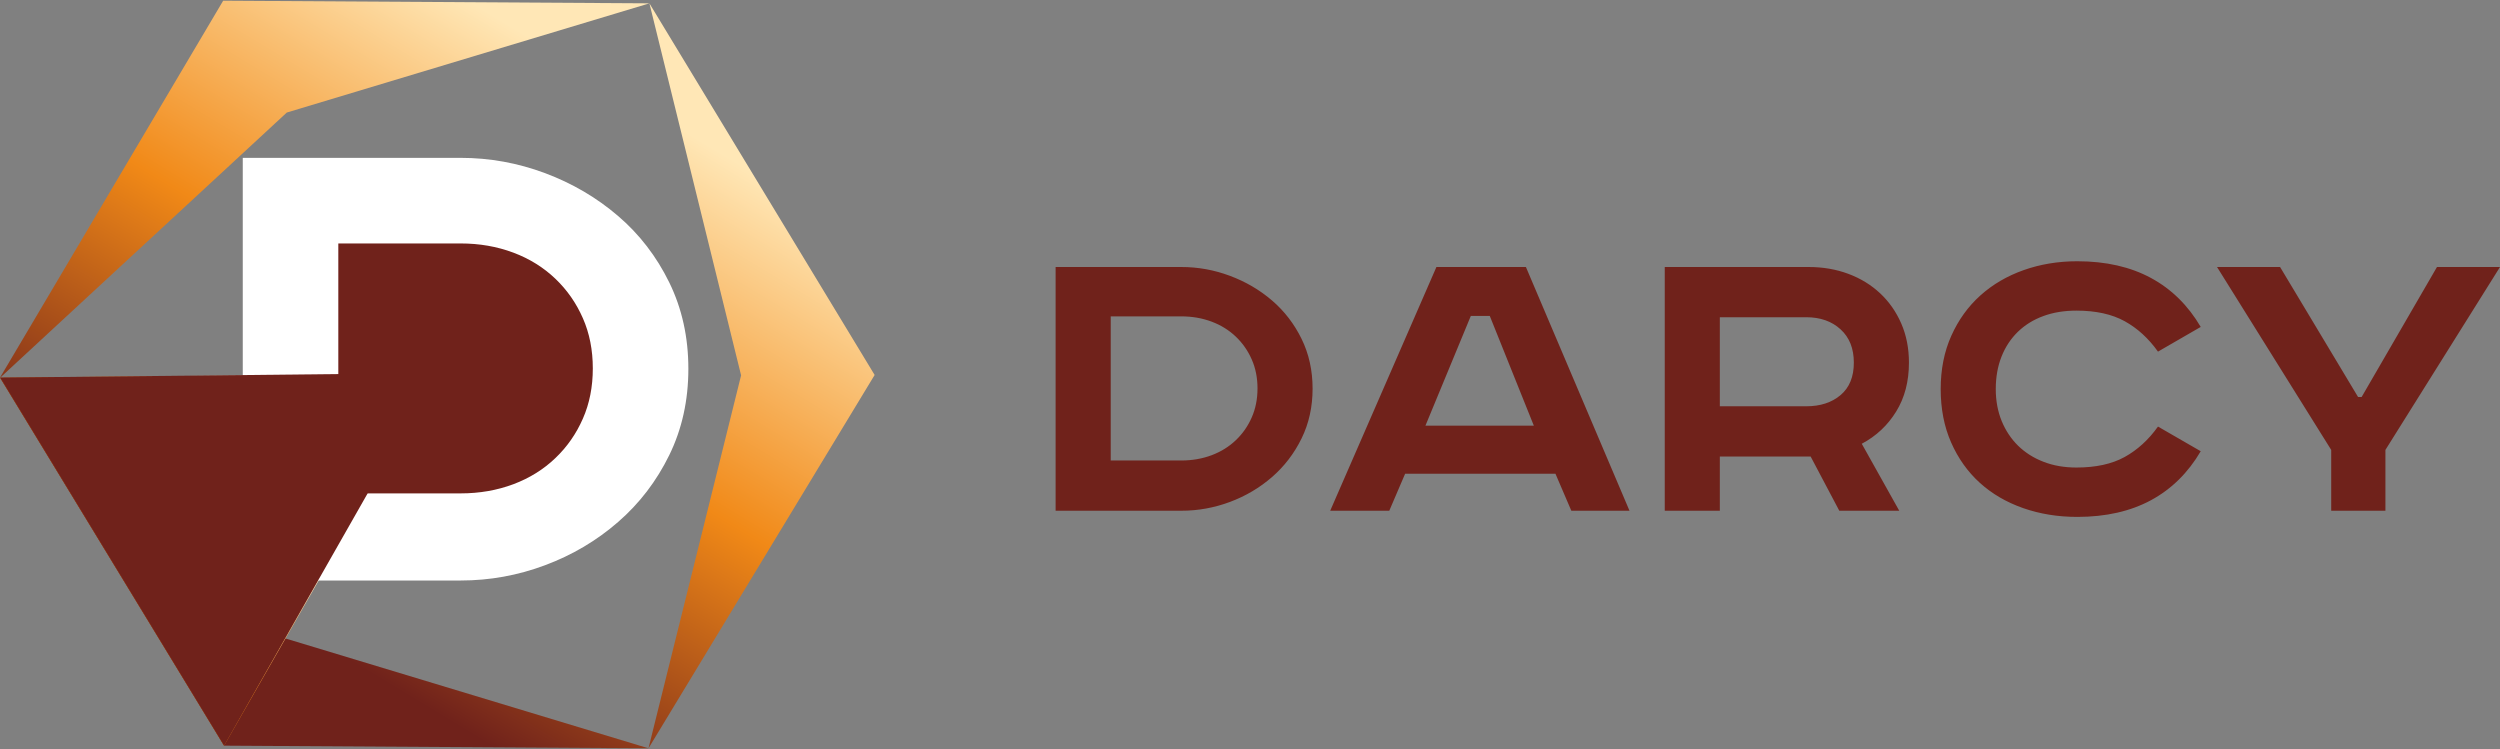
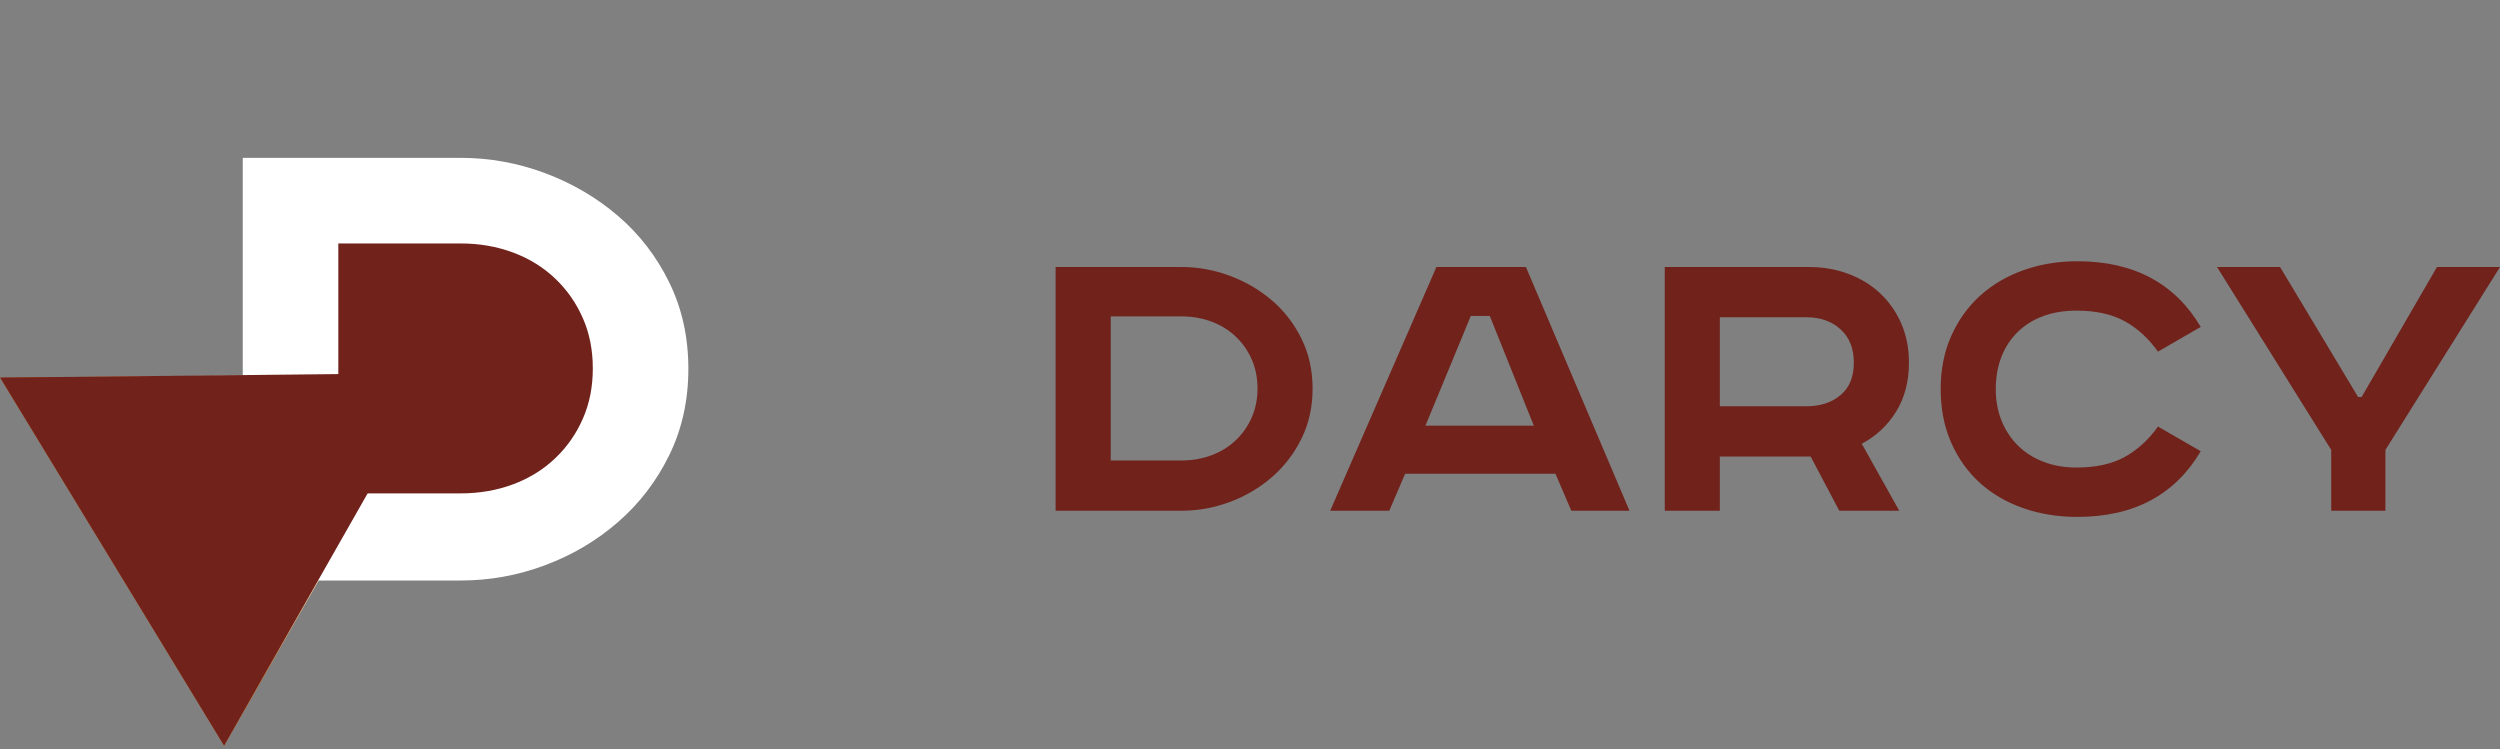
<svg xmlns="http://www.w3.org/2000/svg" width="2006" height="601" fill="none">
  <rect width="100%" height="100%" fill="#808080" stroke="none" />
  <g clip-path="url(#a)">
-     <path fill-rule="evenodd" clip-rule="evenodd" d="M179.071.57 0 302.987l179.808 295.334 340.537 2.109 181.466-299.551-180.729-298.2L179.071.57Zm51.058 89.73L.082 303.11l229.003 209.207 291.26 88.113 74.314-299.244L521.082 2.679 230.129 90.3Z" fill="url(#b)" />
    <path d="M947.827 214.24c13.43 0 26.471 2.354 39.082 7.083 12.611 4.709 23.871 11.301 33.781 19.797 9.89 8.496 17.79 18.753 23.68 30.77 5.9 12.017 8.85 25.345 8.85 39.962 0 14.617-2.95 27.945-8.85 39.962-5.89 12.038-13.79 22.335-23.68 30.954-9.91 8.598-21.17 15.272-33.781 19.981-12.611 4.709-25.652 7.063-39.082 7.063H847.021V214.24h100.806Zm-56.585 155.262h56.585c8.721 0 16.849-1.413 24.403-4.238 7.534-2.845 14.024-6.899 19.449-12.099 5.425-5.179 9.661-11.239 12.731-18.261 3.07-6.961 4.61-14.74 4.61-23.236 0-8.476-1.54-16.255-4.61-23.216-3.07-7.022-7.306-13.082-12.731-18.282-5.425-5.179-11.915-9.253-19.449-12.078-7.554-2.826-15.682-4.238-24.403-4.238h-56.585v115.648Zm252.528-27.945h86.98l-35.35-88.051h-15.21l-36.42 88.051Zm80.62-127.317 83.12 195.572h-46.68l-12.74-29.705h-120.6l-12.73 29.705h-47.4l85.23-195.572h71.8Zm226.71 0c11.54 0 22.21 1.822 32 5.487 9.78 3.644 18.28 8.844 25.46 15.558 7.19 6.715 12.86 14.802 16.98 24.219 4.13 9.438 6.2 19.94 6.2 31.487 0 15.088-3.42 28.17-10.26 39.245-6.84 11.096-16.03 19.694-27.59 25.836l30.07 53.74h-48.11l-22.99-43.504H1380v43.504h-44.2V214.24h115.3ZM1380 325.998h69.34c11.3 0 20.51-3.009 27.57-9.008 7.09-6.018 10.61-14.678 10.61-25.999 0-11.322-3.52-20.227-10.61-26.696-7.06-6.49-16.27-9.745-27.57-9.745H1380v71.448Zm351.57-43.851c-7.56-10.605-16.46-18.753-26.72-24.403-10.25-5.651-23.15-8.496-38.73-8.496-9.89 0-18.79 1.474-26.7 4.422-7.9 2.886-14.68 7.144-20.33 12.611-5.67 5.548-10.03 12.16-13.08 19.878-3.07 7.78-4.6 16.439-4.6 26.041 0 9.376 1.59 17.934 4.77 25.713 3.19 7.718 7.61 14.31 13.26 19.858 5.67 5.487 12.45 9.786 20.33 12.795 7.9 3.071 16.69 4.586 26.35 4.586 15.58 0 28.48-2.825 38.73-8.475 10.26-5.671 19.16-13.799 26.72-24.403l34.29 19.797c-10.13 17.278-23.46 30.421-39.96 39.327-16.5 8.885-36.2 13.368-59.06 13.368-15.56 0-30.06-2.354-43.51-7.063-13.43-4.729-25.06-11.505-34.78-20.349-9.73-8.824-17.38-19.613-22.99-32.346-5.59-12.734-8.35-27.003-8.35-42.808 0-15.784 2.82-30.053 8.53-42.787 5.71-12.734 13.49-23.523 23.34-32.367 9.85-8.844 21.46-15.62 34.78-20.329 13.33-4.709 27.64-7.083 42.98-7.083 22.86 0 42.56 4.483 59.06 13.389 16.5 8.905 29.83 22.048 39.96 39.306l-34.29 19.818Zm97.96-67.907 62.6 104.327h2.83l60.47-104.327H2006l-91.94 146.766v48.806h-43.5v-48.806l-91.62-146.766h50.59Z" fill="#70221B" />
    <path fill-rule="evenodd" clip-rule="evenodd" d="m0 302.987 203.29-1.74 60.885 59.82 8.721 74.786-93.088 162.468L0 302.987Z" fill="url(#c)" />
    <path fill-rule="evenodd" clip-rule="evenodd" d="m230.825 171.146-1.884 255.904 174.384 5.691 92.862-91-5.671-109.936-90.979-66.33-168.712 5.671Z" fill="#70221B" />
    <path d="M369.587 126.659c23.297 0 45.898 4.095 67.763 12.263 21.864 8.189 41.395 19.633 58.571 34.353 17.176 14.719 30.872 32.489 41.088 53.351 10.216 20.861 15.334 43.954 15.334 69.298 0 25.345-5.118 48.458-15.334 69.299-10.216 20.861-23.912 38.754-41.088 53.658-17.176 14.945-36.707 26.491-58.571 34.66-21.865 8.189-44.466 12.263-67.763 12.263H194.794V126.659h174.793Zm-98.124 269.232h98.124c15.129 0 29.234-2.457 42.316-7.35 13.082-4.913 24.321-11.956 33.718-20.963 9.417-8.988 16.767-19.511 22.089-31.692 5.323-12.058 7.964-25.549 7.964-40.269 0-14.719-2.641-28.21-7.964-40.269-5.322-12.16-12.672-22.683-22.089-31.691-9.397-8.987-20.636-16.05-33.718-20.943-13.082-4.913-27.187-7.37-42.316-7.37h-98.124v200.547Z" fill="#fff" />
    <path fill-rule="evenodd" clip-rule="evenodd" d="m.226 302.987 286.203-3.009 8.557 95.913-115.177 202.43L.226 302.987Z" fill="#70221B" />
  </g>
  <defs>
    <linearGradient id="b" x1="244.869" y1="508.529" x2="504.786" y2="78.079" gradientUnits="userSpaceOnUse">
      <stop stop-color="#70221B" />
      <stop offset=".502" stop-color="#F18917" />
      <stop offset="1" stop-color="#FFE7B6" />
    </linearGradient>
    <linearGradient id="c" x1="44.814" y1="494.301" x2="246.691" y2="398.143" gradientUnits="userSpaceOnUse">
      <stop stop-color="#70221B" />
      <stop offset=".502" stop-color="#F18917" />
      <stop offset="1" stop-color="#FFFFE9" />
    </linearGradient>
    <clipPath id="a">
      <path fill="#fff" transform="translate(0 .5)" d="M0 0h2006v600H0z" />
    </clipPath>
  </defs>
</svg>